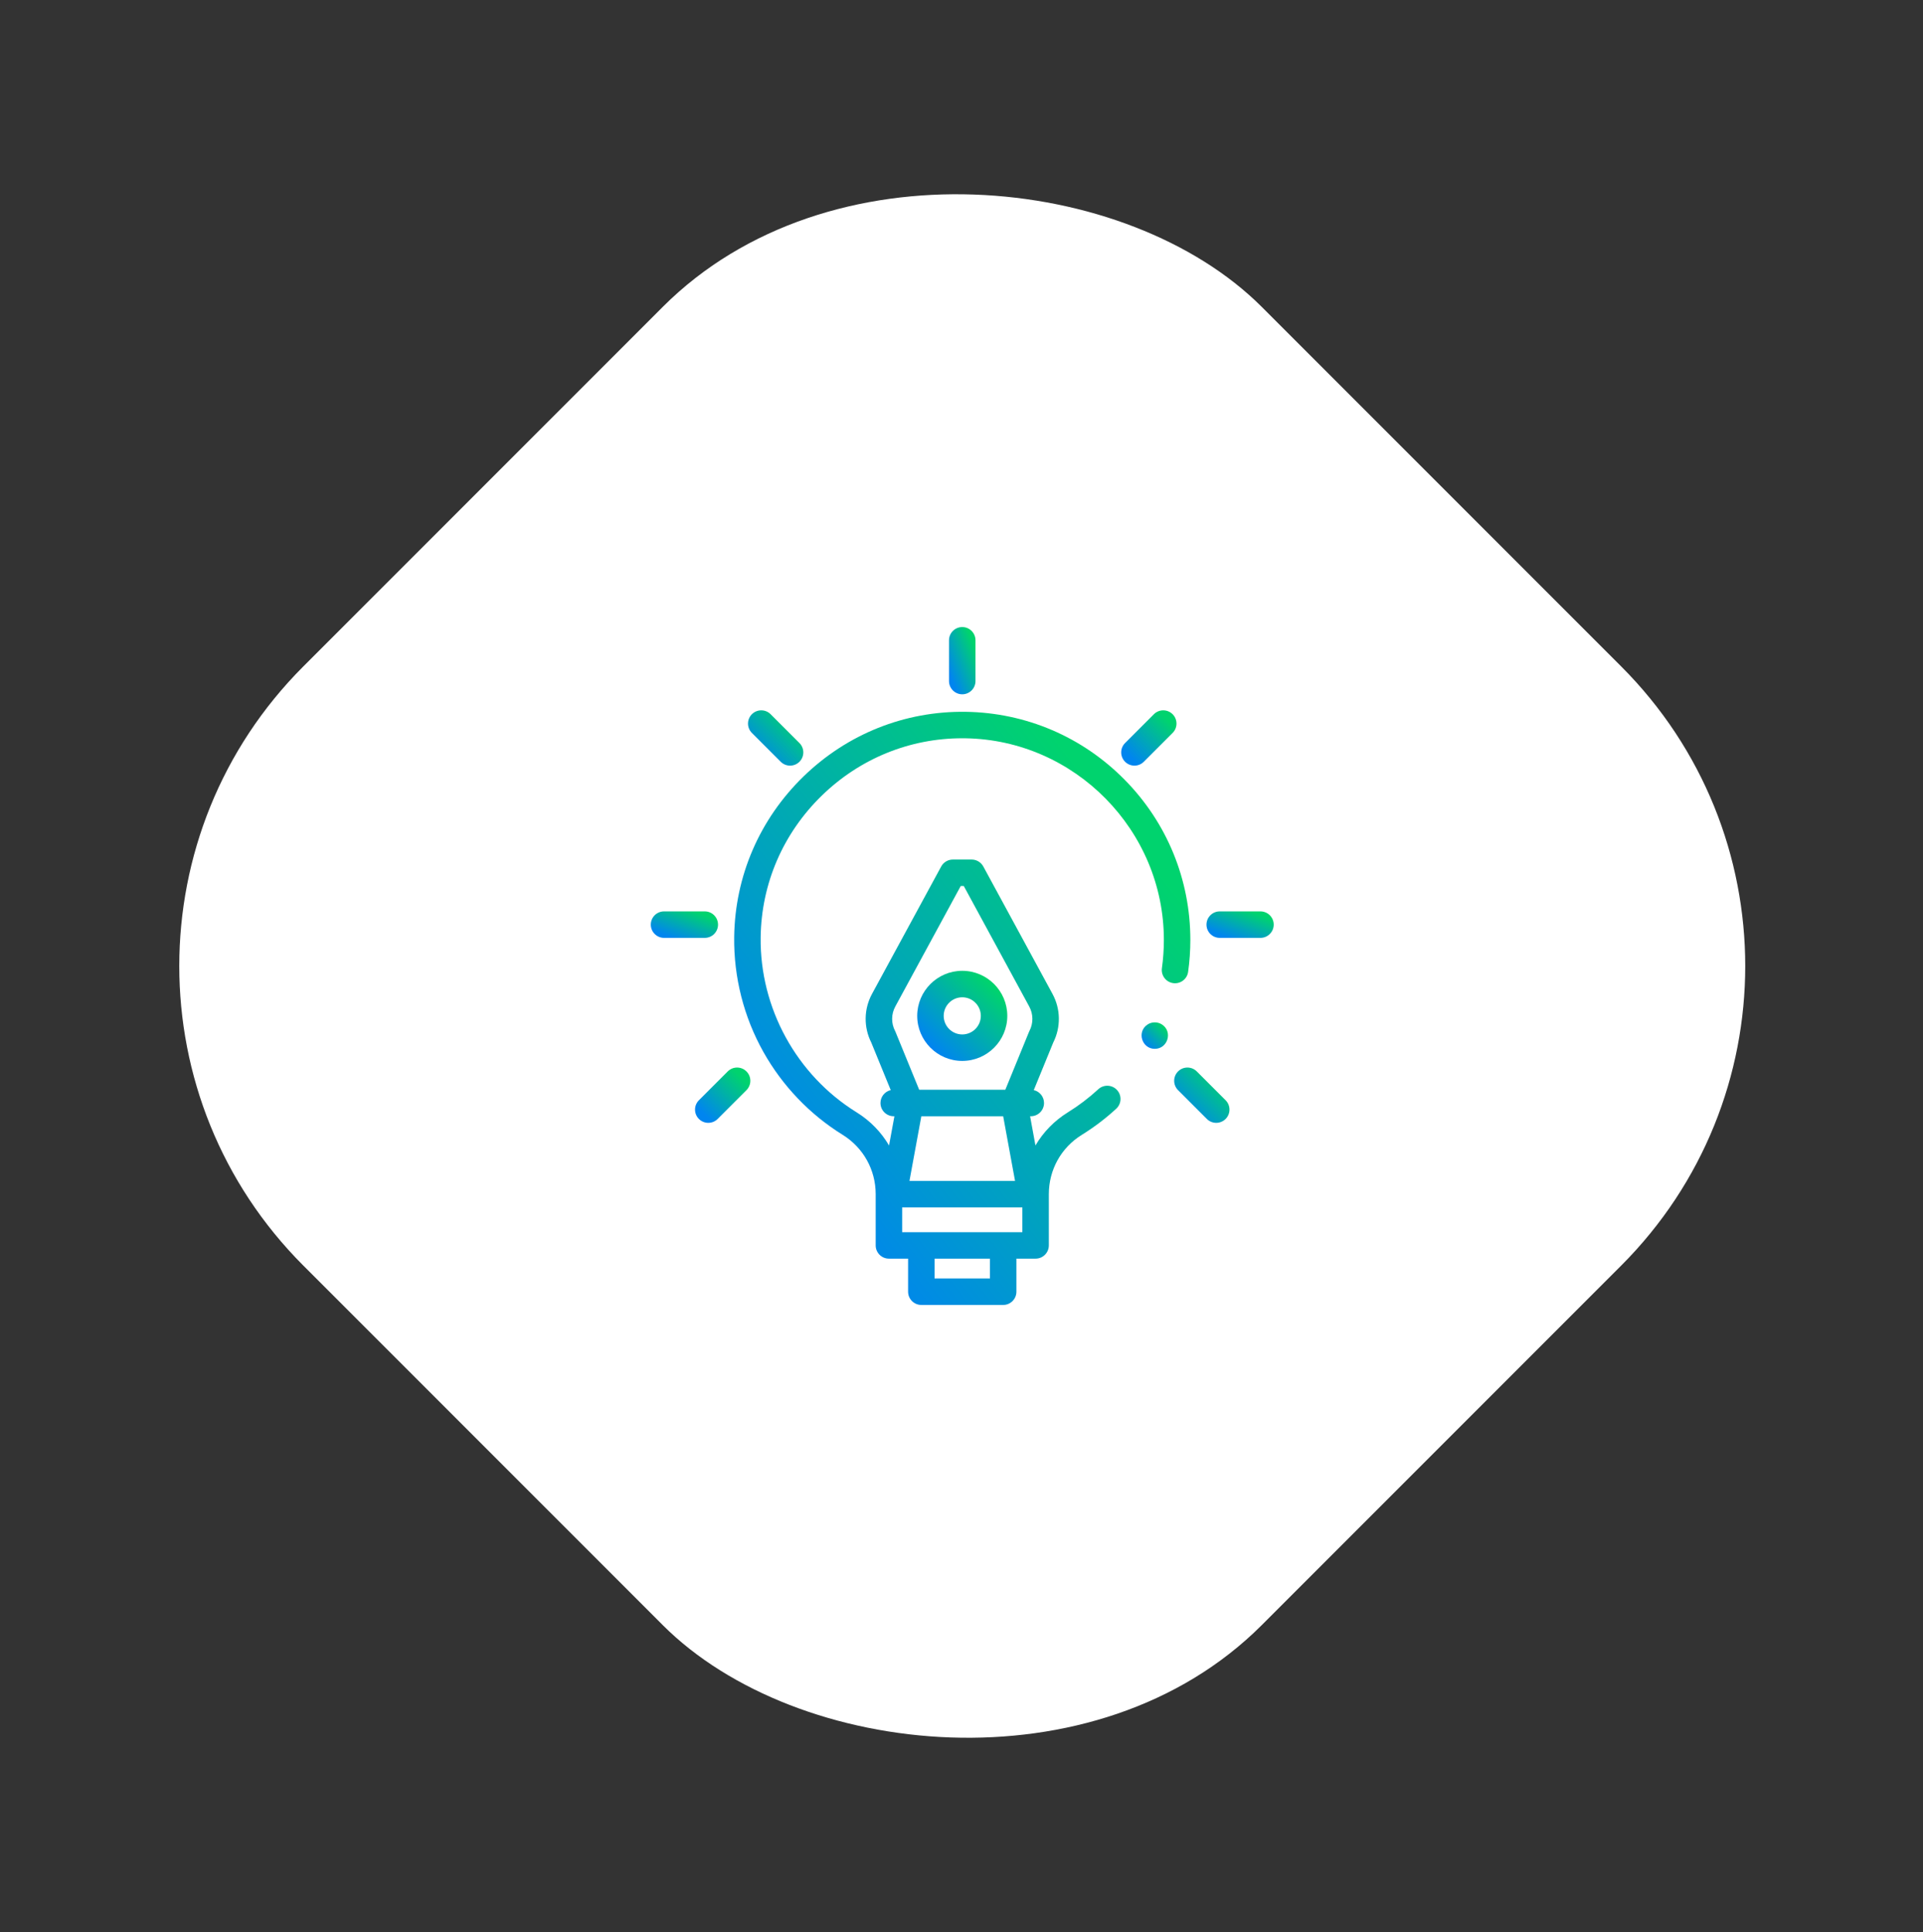
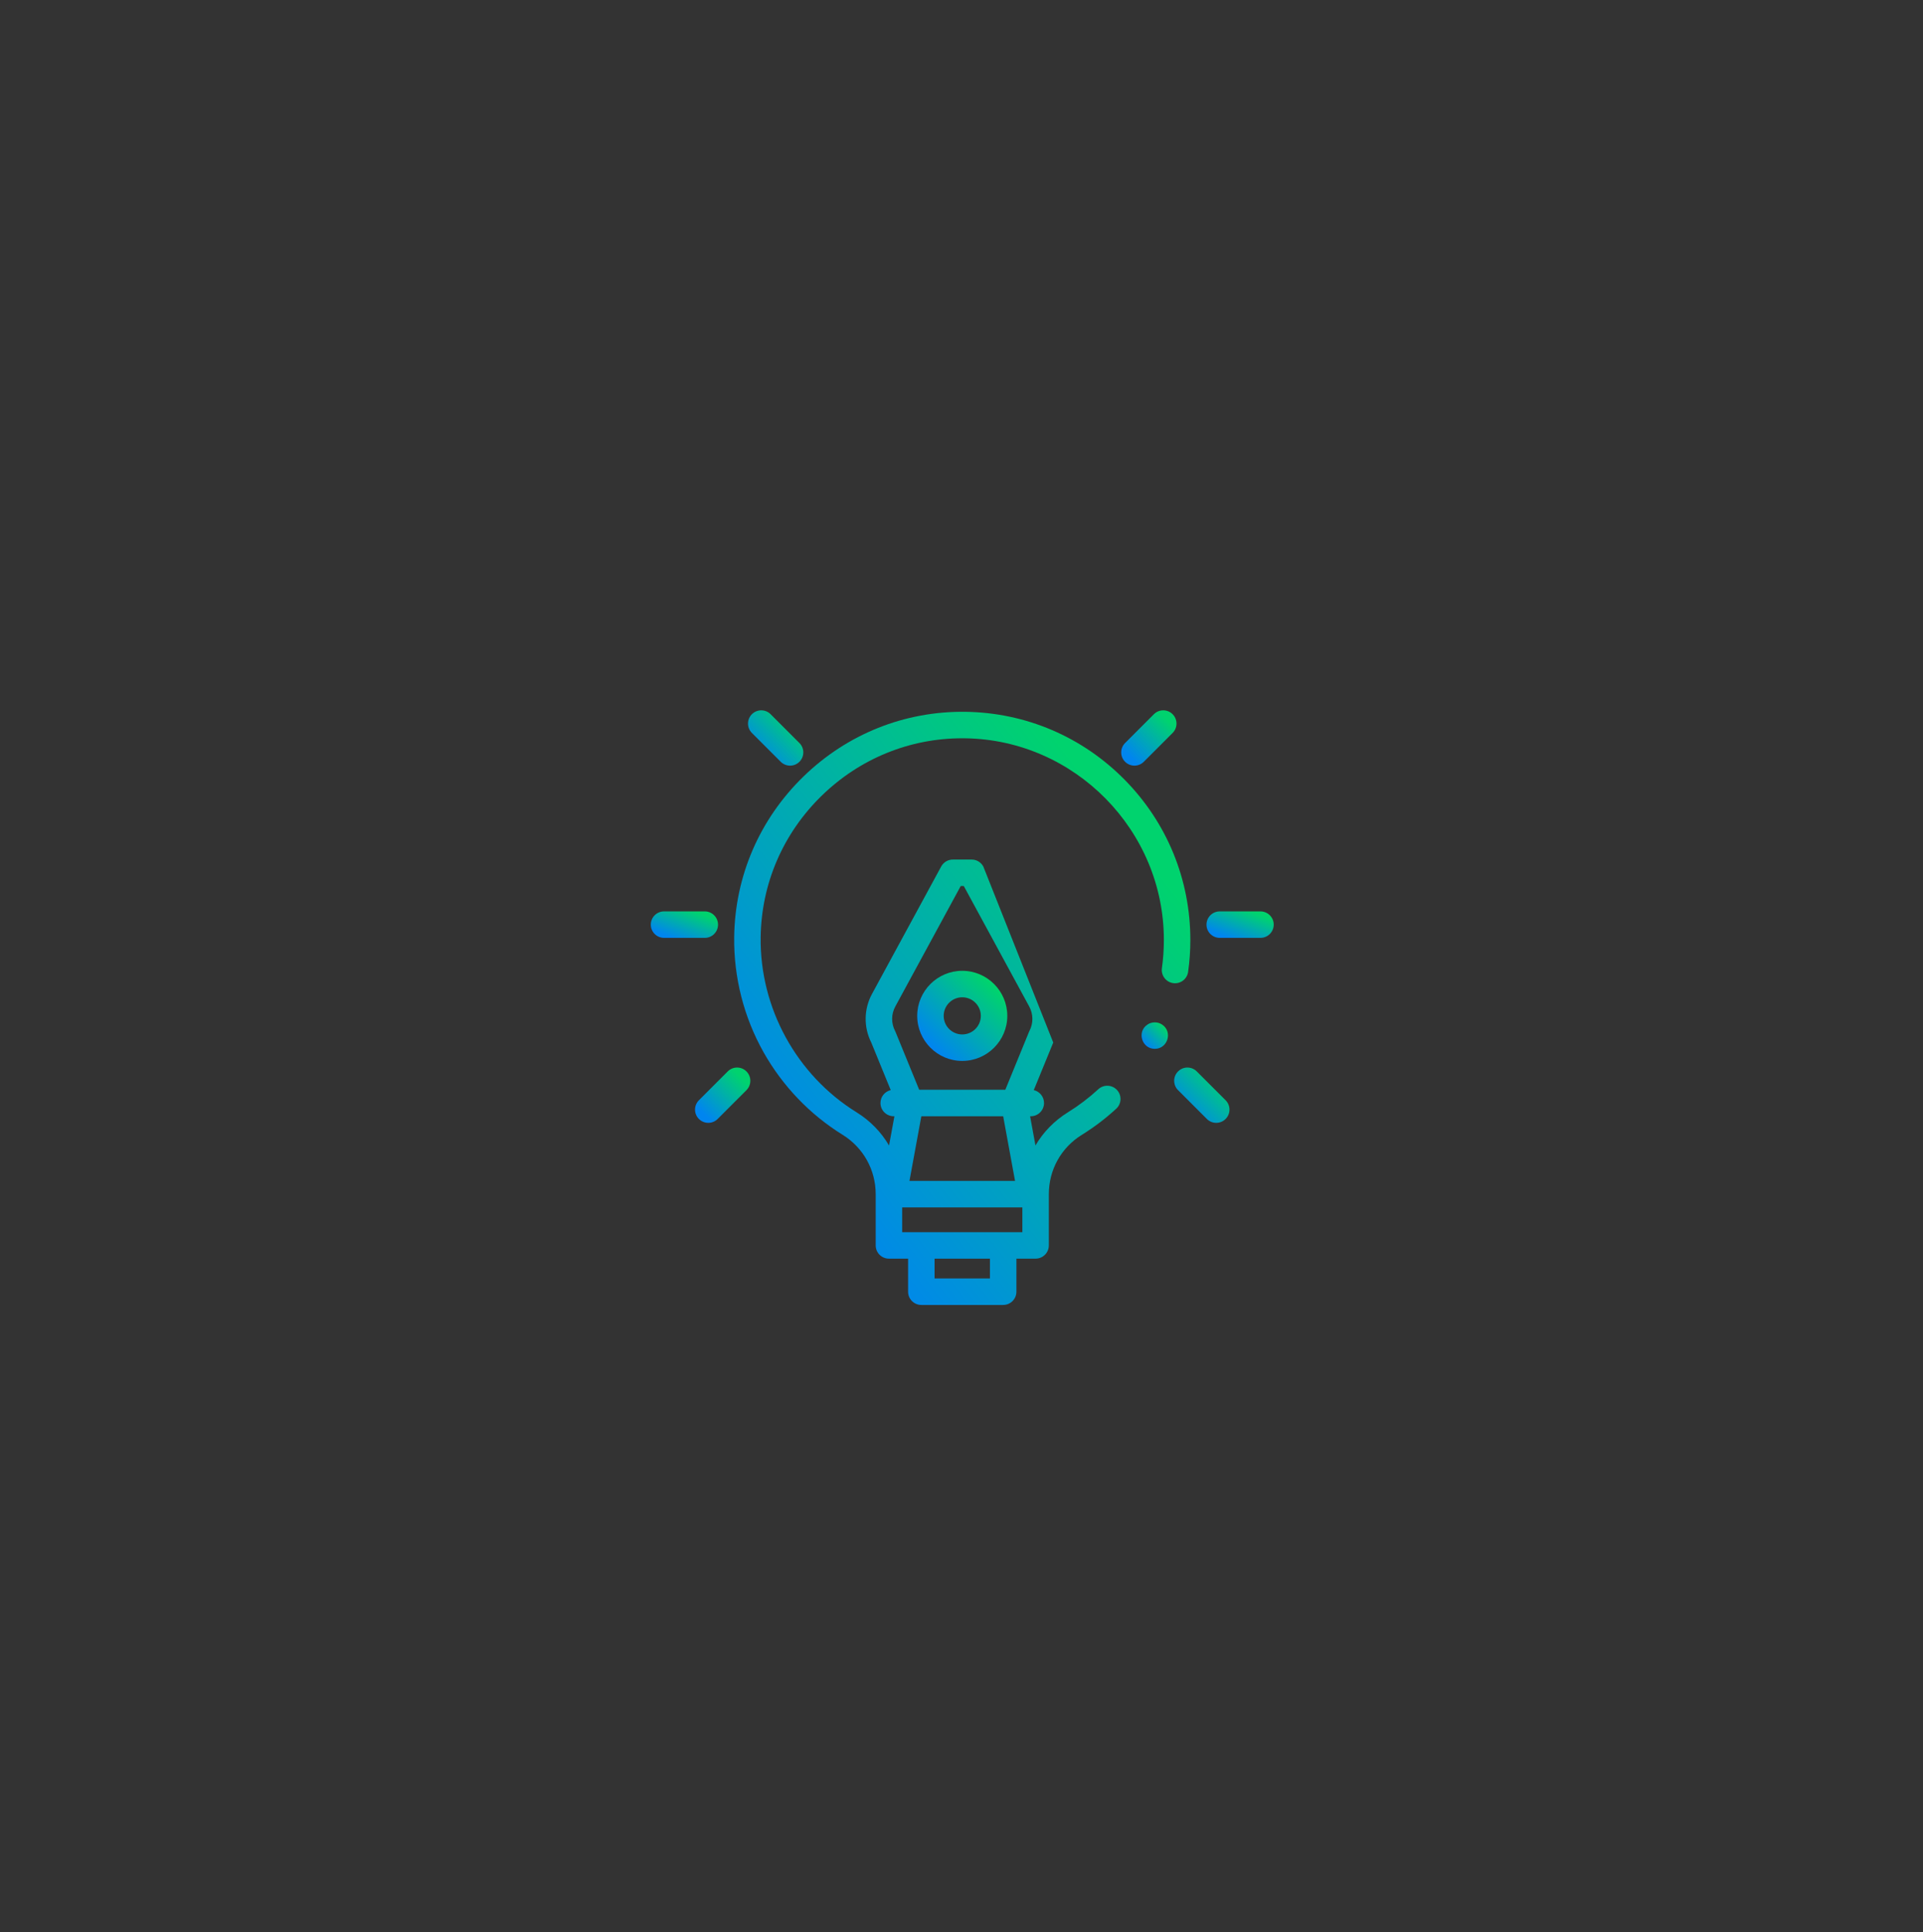
<svg xmlns="http://www.w3.org/2000/svg" width="227" height="228" viewBox="0 0 227 228" fill="none">
  <rect x="0" y="0" width="227" height="228" fill="#333333" stroke="none" />
-   <rect x="0.452" y="114" width="160" height="160" rx="50" transform="rotate(-45 0.452 114)" fill="white" />
  <g clip-path="url(#clip0_56_1013)">
-     <path d="M113.589 81.936C112.726 81.936 112.026 81.236 112.026 80.373V75.562C112.026 74.7 112.726 74 113.589 74C114.452 74 115.151 74.7 115.151 75.562V80.373C115.151 81.236 114.452 81.936 113.589 81.936Z" fill="url(#paint0_linear_56_1013)" />
    <path d="M93.264 90.355C92.864 90.355 92.464 90.202 92.159 89.897L88.757 86.495C88.147 85.885 88.147 84.896 88.757 84.285C89.368 83.675 90.357 83.675 90.967 84.285L94.369 87.687C94.979 88.297 94.979 89.287 94.369 89.897C94.064 90.202 93.664 90.355 93.264 90.355Z" fill="url(#paint1_linear_56_1013)" />
    <path d="M133.915 90.355C133.515 90.355 133.115 90.202 132.81 89.897C132.2 89.287 132.2 88.297 132.81 87.687L136.211 84.285C136.822 83.675 137.811 83.675 138.421 84.285C139.031 84.895 139.031 85.885 138.421 86.495L135.02 89.897C134.714 90.202 134.315 90.355 133.915 90.355Z" fill="url(#paint2_linear_56_1013)" />
    <path d="M83.608 132.51C83.208 132.51 82.809 132.357 82.504 132.052C81.893 131.442 81.893 130.452 82.504 129.842L85.905 126.441C86.515 125.83 87.504 125.83 88.115 126.441C88.725 127.051 88.725 128.04 88.115 128.65L84.713 132.052C84.408 132.357 84.008 132.51 83.608 132.51Z" fill="url(#paint3_linear_56_1013)" />
    <path d="M143.569 132.51C143.169 132.51 142.77 132.357 142.465 132.052L139.063 128.65C138.453 128.04 138.453 127.051 139.063 126.441C139.673 125.83 140.662 125.83 141.273 126.441L144.675 129.842C145.285 130.452 145.285 131.442 144.675 132.052C144.369 132.357 143.969 132.51 143.569 132.51Z" fill="url(#paint4_linear_56_1013)" />
    <path d="M148.792 110.68H143.981C143.119 110.68 142.419 109.98 142.419 109.117C142.419 108.254 143.119 107.555 143.981 107.555H148.792C149.655 107.555 150.355 108.254 150.355 109.117C150.355 109.98 149.655 110.68 148.792 110.68Z" fill="url(#paint5_linear_56_1013)" />
    <path d="M83.197 110.68H78.386C77.523 110.68 76.824 109.98 76.824 109.117C76.824 108.254 77.523 107.555 78.386 107.555H83.197C84.06 107.555 84.759 108.254 84.759 109.117C84.759 109.98 84.06 110.68 83.197 110.68Z" fill="url(#paint6_linear_56_1013)" />
    <path d="M136.316 123.775C134.786 123.777 134.173 121.759 135.448 120.914C135.958 120.564 136.674 120.564 137.183 120.914C138.461 121.759 137.845 123.777 136.316 123.775Z" fill="url(#paint7_linear_56_1013)" />
    <path d="M113.589 125.201C110.657 125.201 108.272 122.816 108.272 119.884C108.272 116.952 110.658 114.567 113.589 114.567C116.521 114.567 118.906 116.952 118.906 119.884C118.906 122.816 116.521 125.201 113.589 125.201ZM113.589 117.692C112.381 117.692 111.397 118.675 111.397 119.884C111.397 121.093 112.381 122.076 113.589 122.076C114.798 122.076 115.781 121.093 115.781 119.884C115.781 118.675 114.798 117.692 113.589 117.692Z" fill="url(#paint8_linear_56_1013)" />
-     <path d="M132.76 92.019C127.766 86.954 121.102 84.107 113.995 84.002C106.82 83.9 100.014 86.611 94.835 91.647C89.662 96.679 86.761 103.397 86.667 110.564C86.605 115.323 87.8 120.023 90.123 124.157C92.364 128.146 95.594 131.521 99.465 133.919C101.91 135.434 103.37 138.053 103.37 140.925V146.972C103.37 147.835 104.069 148.535 104.932 148.535H107.196V152.437C107.196 153.3 107.896 154 108.759 154H118.419C119.282 154 119.982 153.3 119.982 152.437V148.535H122.246C123.109 148.535 123.809 147.835 123.809 146.972V140.924C123.809 138.051 125.263 135.435 127.7 133.928C129.142 133.035 130.51 131.997 131.765 130.842C132.4 130.257 132.442 129.269 131.857 128.634C131.273 127.999 130.284 127.958 129.649 128.542C128.539 129.564 127.33 130.482 126.056 131.27C124.446 132.266 123.147 133.612 122.23 135.179L121.597 131.731H121.68C122.543 131.731 123.242 131.031 123.242 130.168C123.242 129.427 122.725 128.805 122.032 128.646L124.33 123.032C125.243 121.218 125.212 119.077 124.24 117.29L116.073 102.254C115.799 101.751 115.273 101.437 114.7 101.437H112.478C111.906 101.437 111.379 101.751 111.105 102.254L102.938 117.29C101.967 119.077 101.935 121.218 102.849 123.032L105.146 128.645C104.453 128.805 103.936 129.426 103.936 130.168C103.936 131.031 104.636 131.731 105.498 131.731H105.581L104.947 135.182C104.028 133.612 102.725 132.263 101.111 131.263C94.02 126.87 89.683 118.954 89.792 110.605C89.874 104.273 92.439 98.336 97.014 93.887C101.508 89.517 107.381 87.124 113.591 87.124C113.71 87.124 113.83 87.125 113.949 87.127C126.874 87.318 137.389 97.993 137.389 110.923C137.389 112.038 137.311 113.16 137.158 114.257C137.038 115.112 137.634 115.902 138.489 116.021C139.344 116.14 140.133 115.545 140.252 114.69C140.426 113.45 140.514 112.182 140.514 110.923C140.513 103.802 137.76 97.089 132.76 92.019ZM116.857 150.875H110.321V148.535H116.857V150.875ZM120.684 145.41H106.495V142.487H120.684V145.41ZM105.684 118.782L113.408 104.562H113.77L121.495 118.782C121.982 119.678 121.992 120.754 121.522 121.659C121.5 121.701 121.48 121.744 121.463 121.787L118.672 128.605H108.506L105.716 121.787C105.698 121.744 105.679 121.701 105.657 121.659C105.187 120.754 105.197 119.678 105.684 118.782ZM118.42 131.731L119.821 139.362H107.357L108.759 131.731H118.42Z" fill="url(#paint9_linear_56_1013)" />
+     <path d="M132.76 92.019C127.766 86.954 121.102 84.107 113.995 84.002C106.82 83.9 100.014 86.611 94.835 91.647C89.662 96.679 86.761 103.397 86.667 110.564C86.605 115.323 87.8 120.023 90.123 124.157C92.364 128.146 95.594 131.521 99.465 133.919C101.91 135.434 103.37 138.053 103.37 140.925V146.972C103.37 147.835 104.069 148.535 104.932 148.535H107.196V152.437C107.196 153.3 107.896 154 108.759 154H118.419C119.282 154 119.982 153.3 119.982 152.437V148.535H122.246C123.109 148.535 123.809 147.835 123.809 146.972V140.924C123.809 138.051 125.263 135.435 127.7 133.928C129.142 133.035 130.51 131.997 131.765 130.842C132.4 130.257 132.442 129.269 131.857 128.634C131.273 127.999 130.284 127.958 129.649 128.542C128.539 129.564 127.33 130.482 126.056 131.27C124.446 132.266 123.147 133.612 122.23 135.179L121.597 131.731H121.68C122.543 131.731 123.242 131.031 123.242 130.168C123.242 129.427 122.725 128.805 122.032 128.646L124.33 123.032L116.073 102.254C115.799 101.751 115.273 101.437 114.7 101.437H112.478C111.906 101.437 111.379 101.751 111.105 102.254L102.938 117.29C101.967 119.077 101.935 121.218 102.849 123.032L105.146 128.645C104.453 128.805 103.936 129.426 103.936 130.168C103.936 131.031 104.636 131.731 105.498 131.731H105.581L104.947 135.182C104.028 133.612 102.725 132.263 101.111 131.263C94.02 126.87 89.683 118.954 89.792 110.605C89.874 104.273 92.439 98.336 97.014 93.887C101.508 89.517 107.381 87.124 113.591 87.124C113.71 87.124 113.83 87.125 113.949 87.127C126.874 87.318 137.389 97.993 137.389 110.923C137.389 112.038 137.311 113.16 137.158 114.257C137.038 115.112 137.634 115.902 138.489 116.021C139.344 116.14 140.133 115.545 140.252 114.69C140.426 113.45 140.514 112.182 140.514 110.923C140.513 103.802 137.76 97.089 132.76 92.019ZM116.857 150.875H110.321V148.535H116.857V150.875ZM120.684 145.41H106.495V142.487H120.684V145.41ZM105.684 118.782L113.408 104.562H113.77L121.495 118.782C121.982 119.678 121.992 120.754 121.522 121.659C121.5 121.701 121.48 121.744 121.463 121.787L118.672 128.605H108.506L105.716 121.787C105.698 121.744 105.679 121.701 105.657 121.659C105.187 120.754 105.197 119.678 105.684 118.782ZM118.42 131.731L119.821 139.362H107.357L108.759 131.731H118.42Z" fill="url(#paint9_linear_56_1013)" />
  </g>
  <defs>
    <linearGradient id="paint0_linear_56_1013" x1="112.488" y1="80.602" x2="116.139" y2="79.154" gradientUnits="userSpaceOnUse">
      <stop stop-color="#0085EF" />
      <stop offset="1" stop-color="#00D36E" />
    </linearGradient>
    <linearGradient id="paint1_linear_56_1013" x1="89.264" y1="89.258" x2="93.645" y2="84.846" gradientUnits="userSpaceOnUse">
      <stop stop-color="#0085EF" />
      <stop offset="1" stop-color="#00D36E" />
    </linearGradient>
    <linearGradient id="paint2_linear_56_1013" x1="133.316" y1="89.258" x2="137.698" y2="84.846" gradientUnits="userSpaceOnUse">
      <stop stop-color="#0085EF" />
      <stop offset="1" stop-color="#00D36E" />
    </linearGradient>
    <linearGradient id="paint3_linear_56_1013" x1="83.01" y1="131.413" x2="87.391" y2="127.001" gradientUnits="userSpaceOnUse">
      <stop stop-color="#0085EF" />
      <stop offset="1" stop-color="#00D36E" />
    </linearGradient>
    <linearGradient id="paint4_linear_56_1013" x1="139.57" y1="131.413" x2="143.951" y2="127.001" gradientUnits="userSpaceOnUse">
      <stop stop-color="#0085EF" />
      <stop offset="1" stop-color="#00D36E" />
    </linearGradient>
    <linearGradient id="paint5_linear_56_1013" x1="143.591" y1="110.155" x2="145.015" y2="106.516" gradientUnits="userSpaceOnUse">
      <stop stop-color="#0085EF" />
      <stop offset="1" stop-color="#00D36E" />
    </linearGradient>
    <linearGradient id="paint6_linear_56_1013" x1="77.996" y1="110.155" x2="79.419" y2="106.516" gradientUnits="userSpaceOnUse">
      <stop stop-color="#0085EF" />
      <stop offset="1" stop-color="#00D36E" />
    </linearGradient>
    <linearGradient id="paint7_linear_56_1013" x1="135.219" y1="123.25" x2="137.316" y2="121.145" gradientUnits="userSpaceOnUse">
      <stop stop-color="#0085EF" />
      <stop offset="1" stop-color="#00D36E" />
    </linearGradient>
    <linearGradient id="paint8_linear_56_1013" x1="109.844" y1="123.414" x2="116.982" y2="116.226" gradientUnits="userSpaceOnUse">
      <stop stop-color="#0085EF" />
      <stop offset="1" stop-color="#00D36E" />
    </linearGradient>
    <linearGradient id="paint9_linear_56_1013" x1="94.621" y1="142.236" x2="140.121" y2="106.992" gradientUnits="userSpaceOnUse">
      <stop stop-color="#0085EF" />
      <stop offset="1" stop-color="#00D36E" />
    </linearGradient>
    <clipPath id="clip0_56_1013">
      <rect width="80" height="80" fill="white" transform="translate(73.589 74)" />
    </clipPath>
  </defs>
</svg>